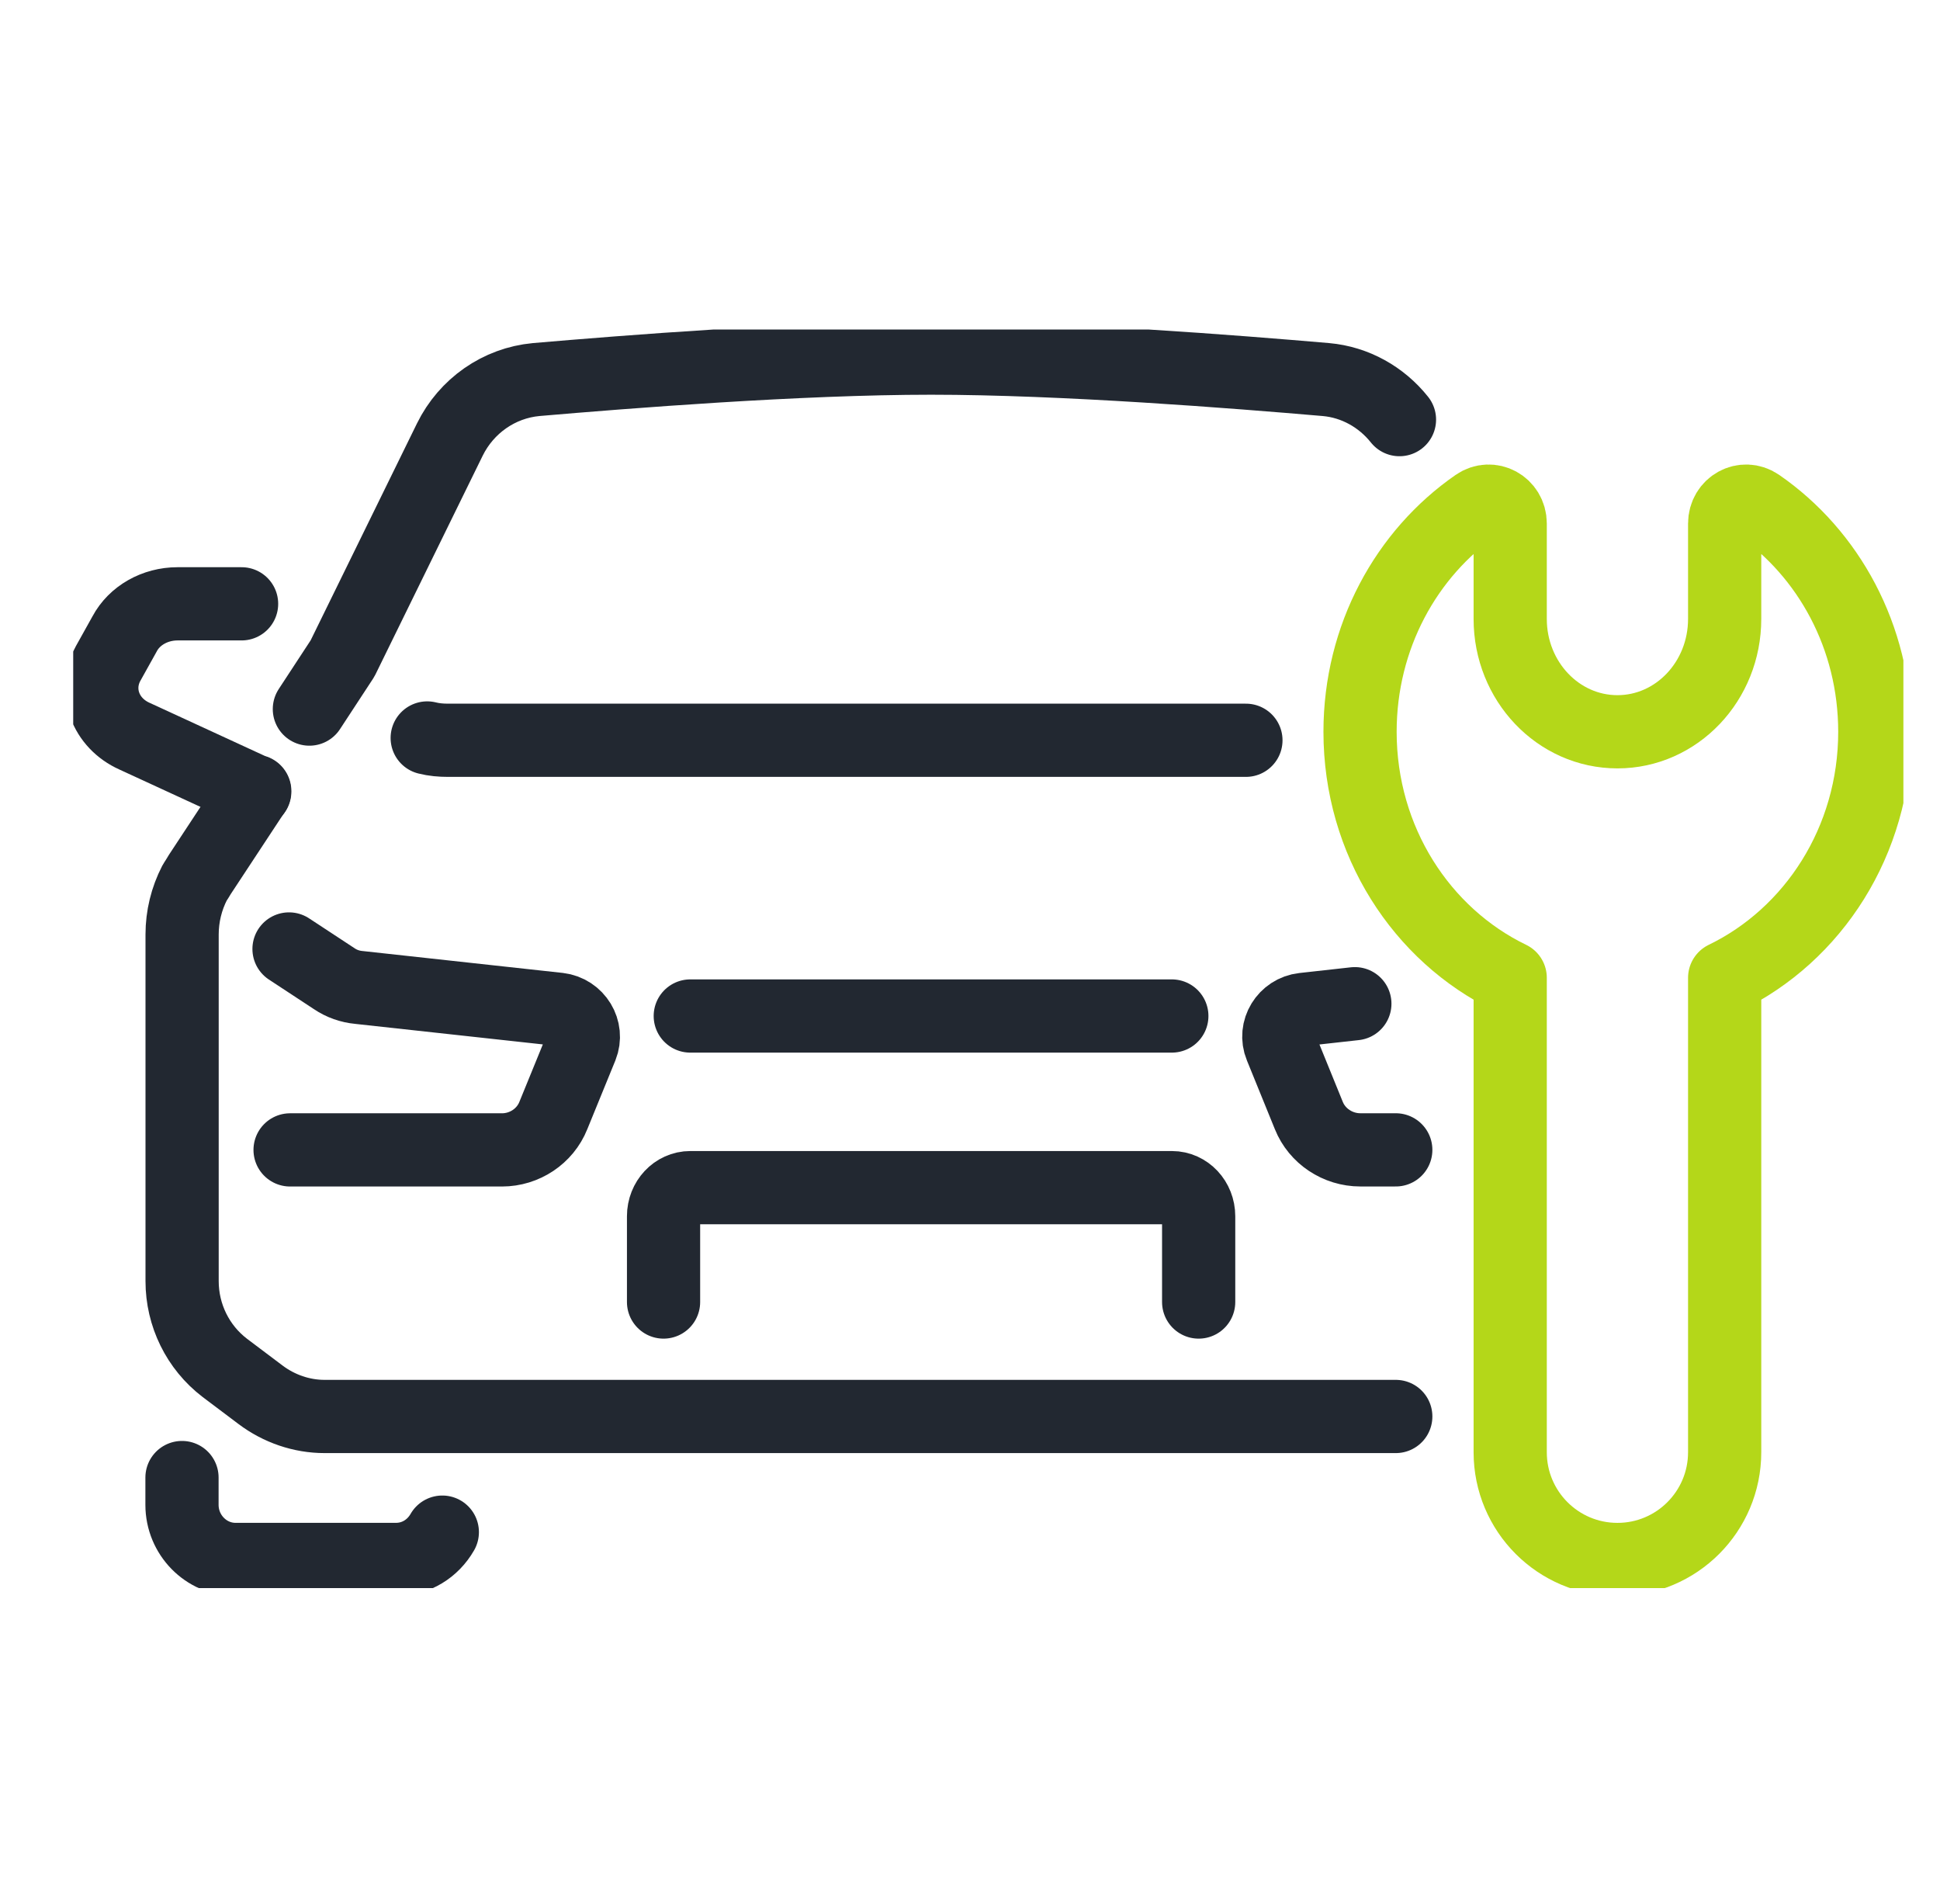
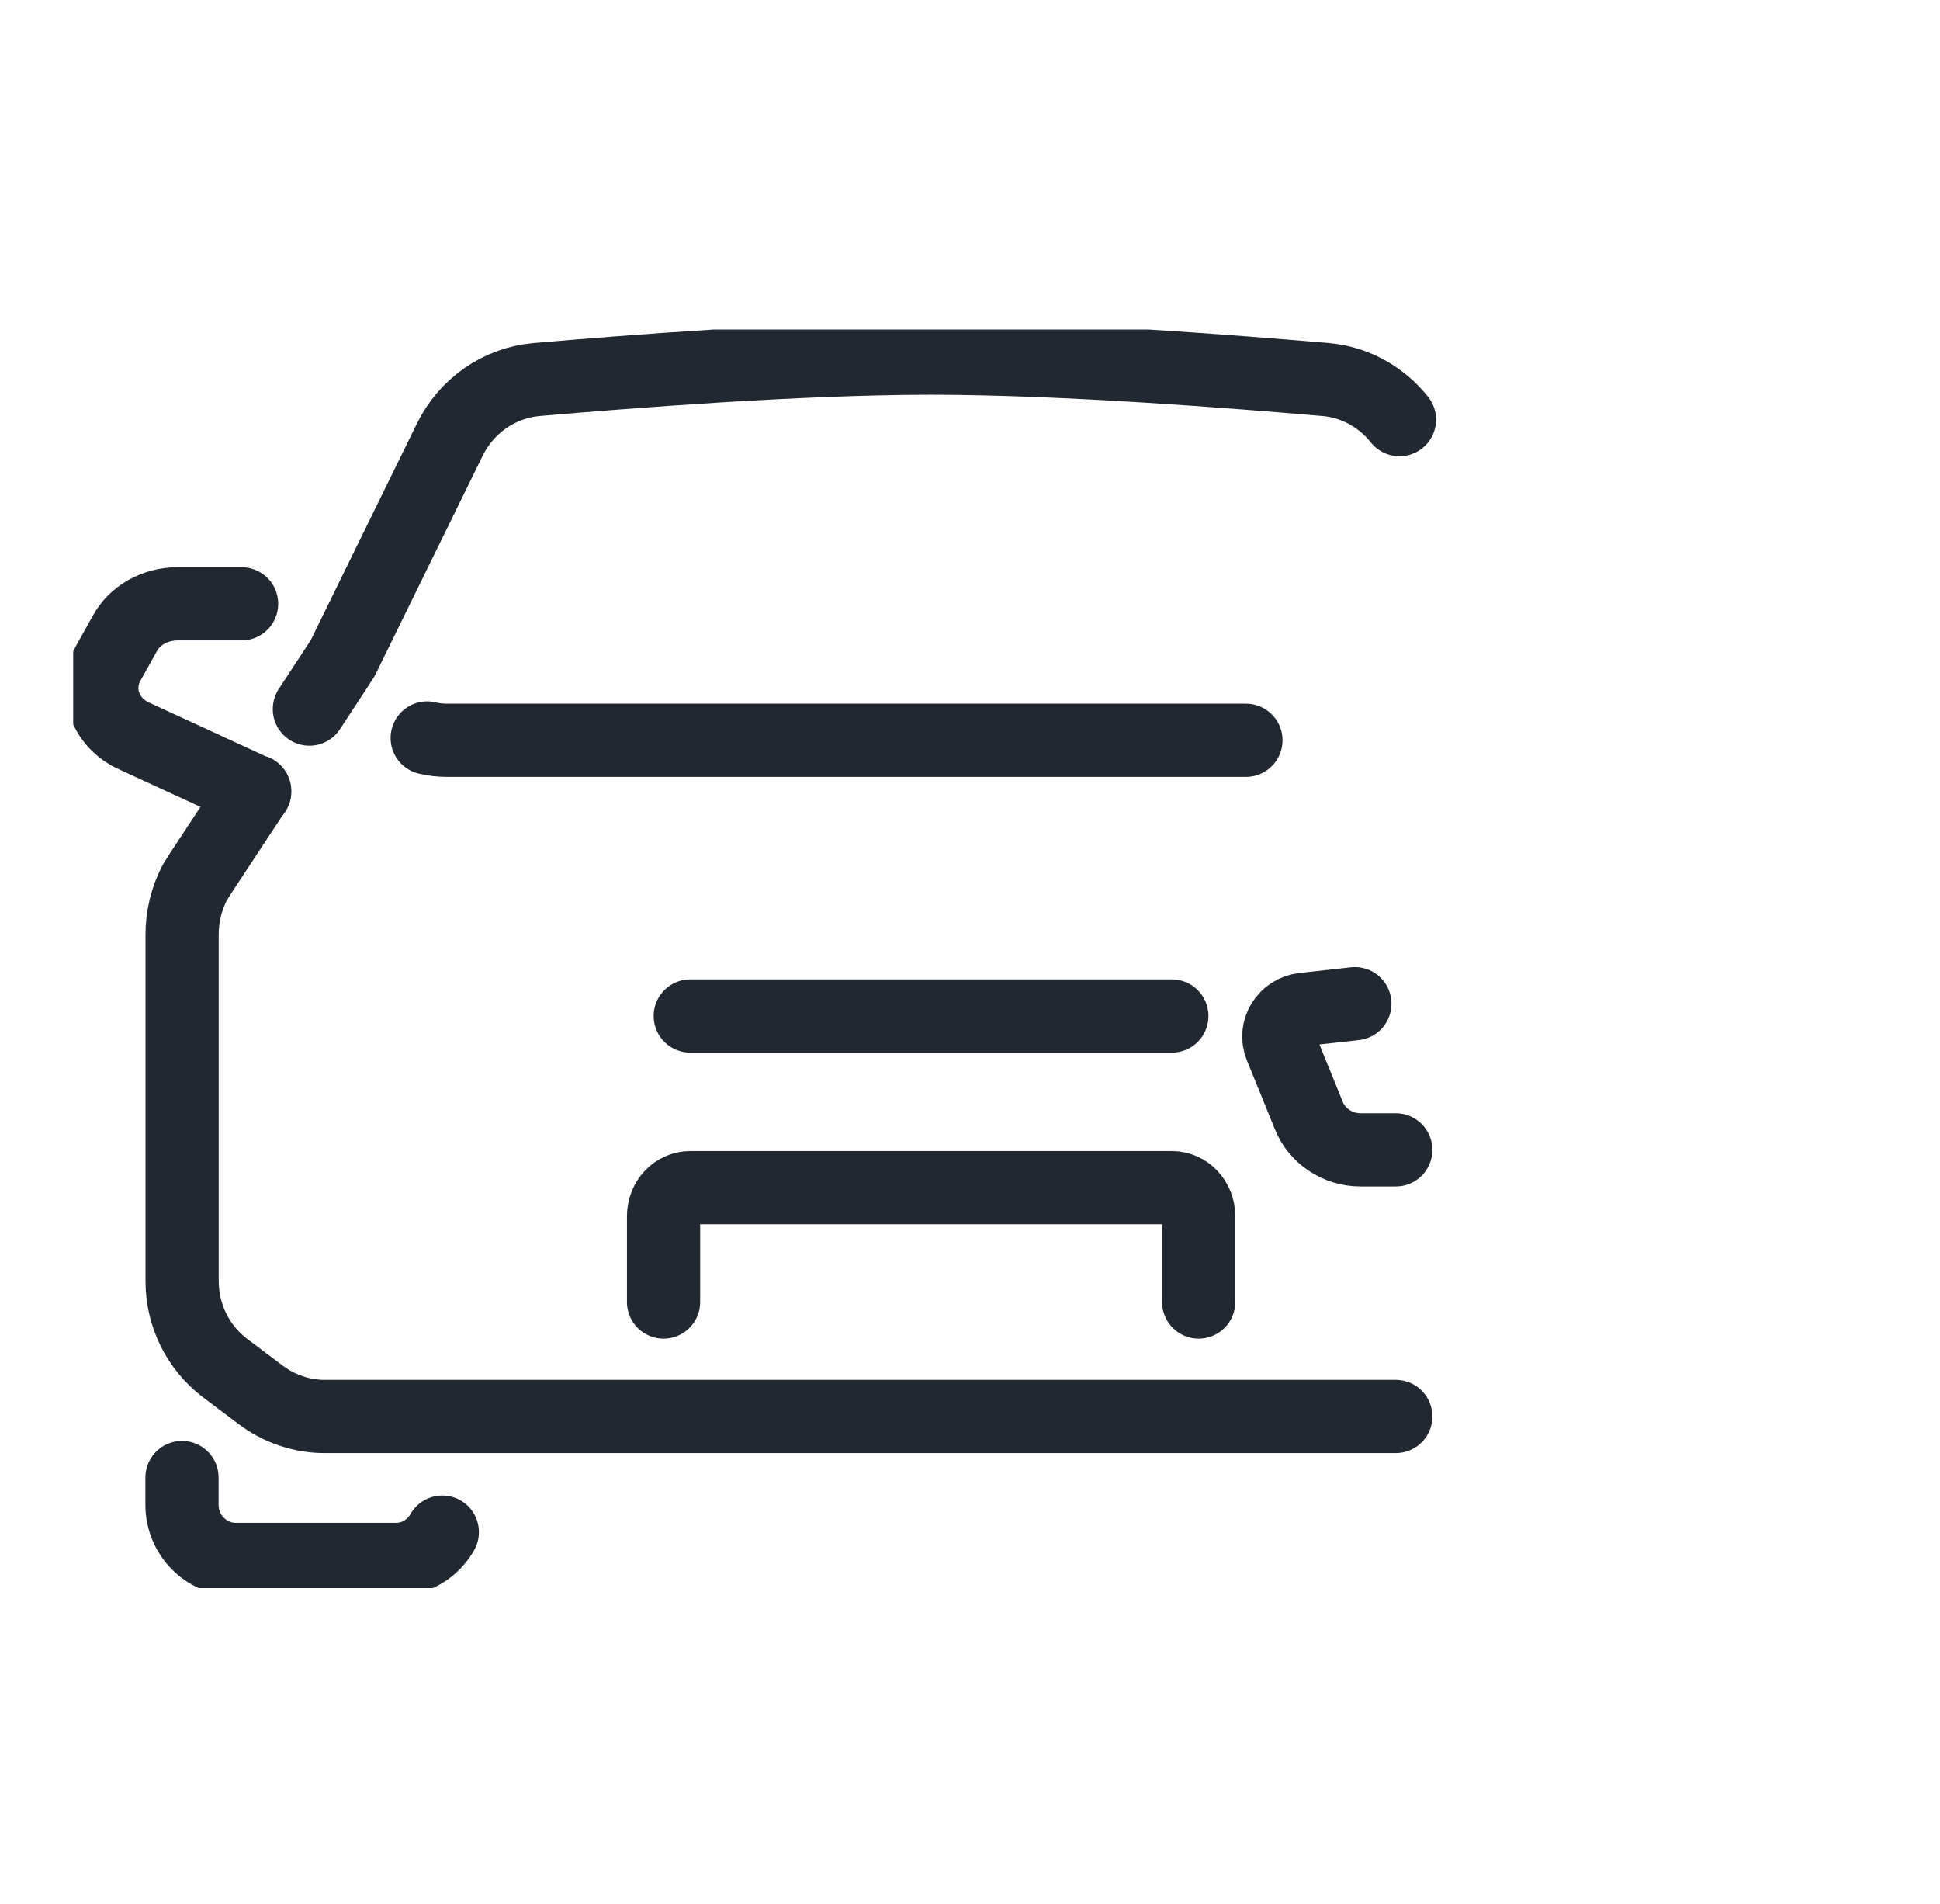
<svg xmlns="http://www.w3.org/2000/svg" width="53" height="52" viewBox="0 0 53 52" fill="none">
  <g clip-path="url(#clip0_165_432)">
-     <path d="M41.258 39.664V26.706C38.838 25.536 37.156 22.971 37.156 19.988C37.156 17.395 38.422 15.117 40.336 13.794C40.731 13.52 41.258 13.804 41.258 14.301V16.905C41.258 18.607 42.569 19.987 44.188 19.987C45.806 19.987 47.117 18.607 47.117 16.905V14.301C47.117 13.804 47.643 13.52 48.039 13.794C49.954 15.116 51.219 17.394 51.219 19.988C51.219 22.971 49.537 25.536 47.117 26.706V39.664C47.117 41.282 45.806 42.594 44.188 42.594C42.569 42.594 41.258 41.282 41.258 39.664Z" stroke="#B4D719" stroke-width="2" stroke-linecap="round" stroke-linejoin="round" />
    <path d="M8.452 19.367L9.358 17.984L12.288 12.008C12.741 11.086 13.632 10.461 14.647 10.367C17.101 10.156 21.819 9.781 25.436 9.781C29.054 9.781 33.772 10.156 36.225 10.367C37.022 10.438 37.741 10.844 38.233 11.461" stroke="#222831" stroke-width="2" stroke-linecap="round" stroke-linejoin="round" />
    <path d="M4.972 40.356V41.102C4.972 41.922 5.63 42.593 6.434 42.593H10.819C11.361 42.593 11.828 42.295 12.084 41.847" stroke="#222831" stroke-width="2" stroke-linecap="round" stroke-linejoin="round" />
    <path d="M11.671 20.156C11.858 20.203 12.046 20.219 12.241 20.219H34.038" stroke="#222831" stroke-width="2" stroke-linecap="round" stroke-linejoin="round" />
    <path d="M6.952 21.617L5.46 23.883C5.413 23.961 5.366 24.039 5.319 24.109C5.093 24.547 4.975 25.031 4.975 25.523V34.992C4.975 35.922 5.405 36.797 6.14 37.359L7.116 38.094C7.624 38.477 8.241 38.688 8.866 38.688H38.132" stroke="#222831" stroke-width="2" stroke-linecap="round" stroke-linejoin="round" />
    <path d="M6.96 21.609V21.617H6.952L4.257 20.375L3.679 20.109C2.874 19.75 2.554 18.867 2.952 18.125L3.405 17.312C3.671 16.812 4.233 16.492 4.85 16.492H6.6" stroke="#222831" stroke-width="2" stroke-linecap="round" stroke-linejoin="round" />
-     <path d="M7.896 25.919L9.132 26.731C9.329 26.865 9.563 26.948 9.804 26.97L15.263 27.567C15.76 27.626 16.067 28.134 15.885 28.588L15.117 30.468C14.891 31.035 14.328 31.407 13.714 31.407H7.925" stroke="#222831" stroke-width="2" stroke-linecap="round" stroke-linejoin="round" />
    <path d="M37.014 27.414L35.608 27.57C35.116 27.625 34.804 28.133 34.991 28.586L35.757 30.469C35.983 31.031 36.546 31.406 37.163 31.406H38.132" stroke="#222831" stroke-width="2" stroke-linecap="round" stroke-linejoin="round" />
    <path d="M18.858 27.75H32.014" stroke="#222831" stroke-width="2" stroke-linecap="round" stroke-linejoin="round" />
    <path d="M18.128 35.562V33.219C18.128 32.787 18.455 32.438 18.859 32.438H32.016C32.42 32.438 32.747 32.787 32.747 33.219V35.562" stroke="#222831" stroke-width="2" stroke-linecap="round" stroke-linejoin="round" />
  </g>
  <defs>
    <clipPath id="clip0_165_432">
      <rect width="50" height="34.375" fill="white" transform="translate(2 9)" />
    </clipPath>
  </defs>
</svg>